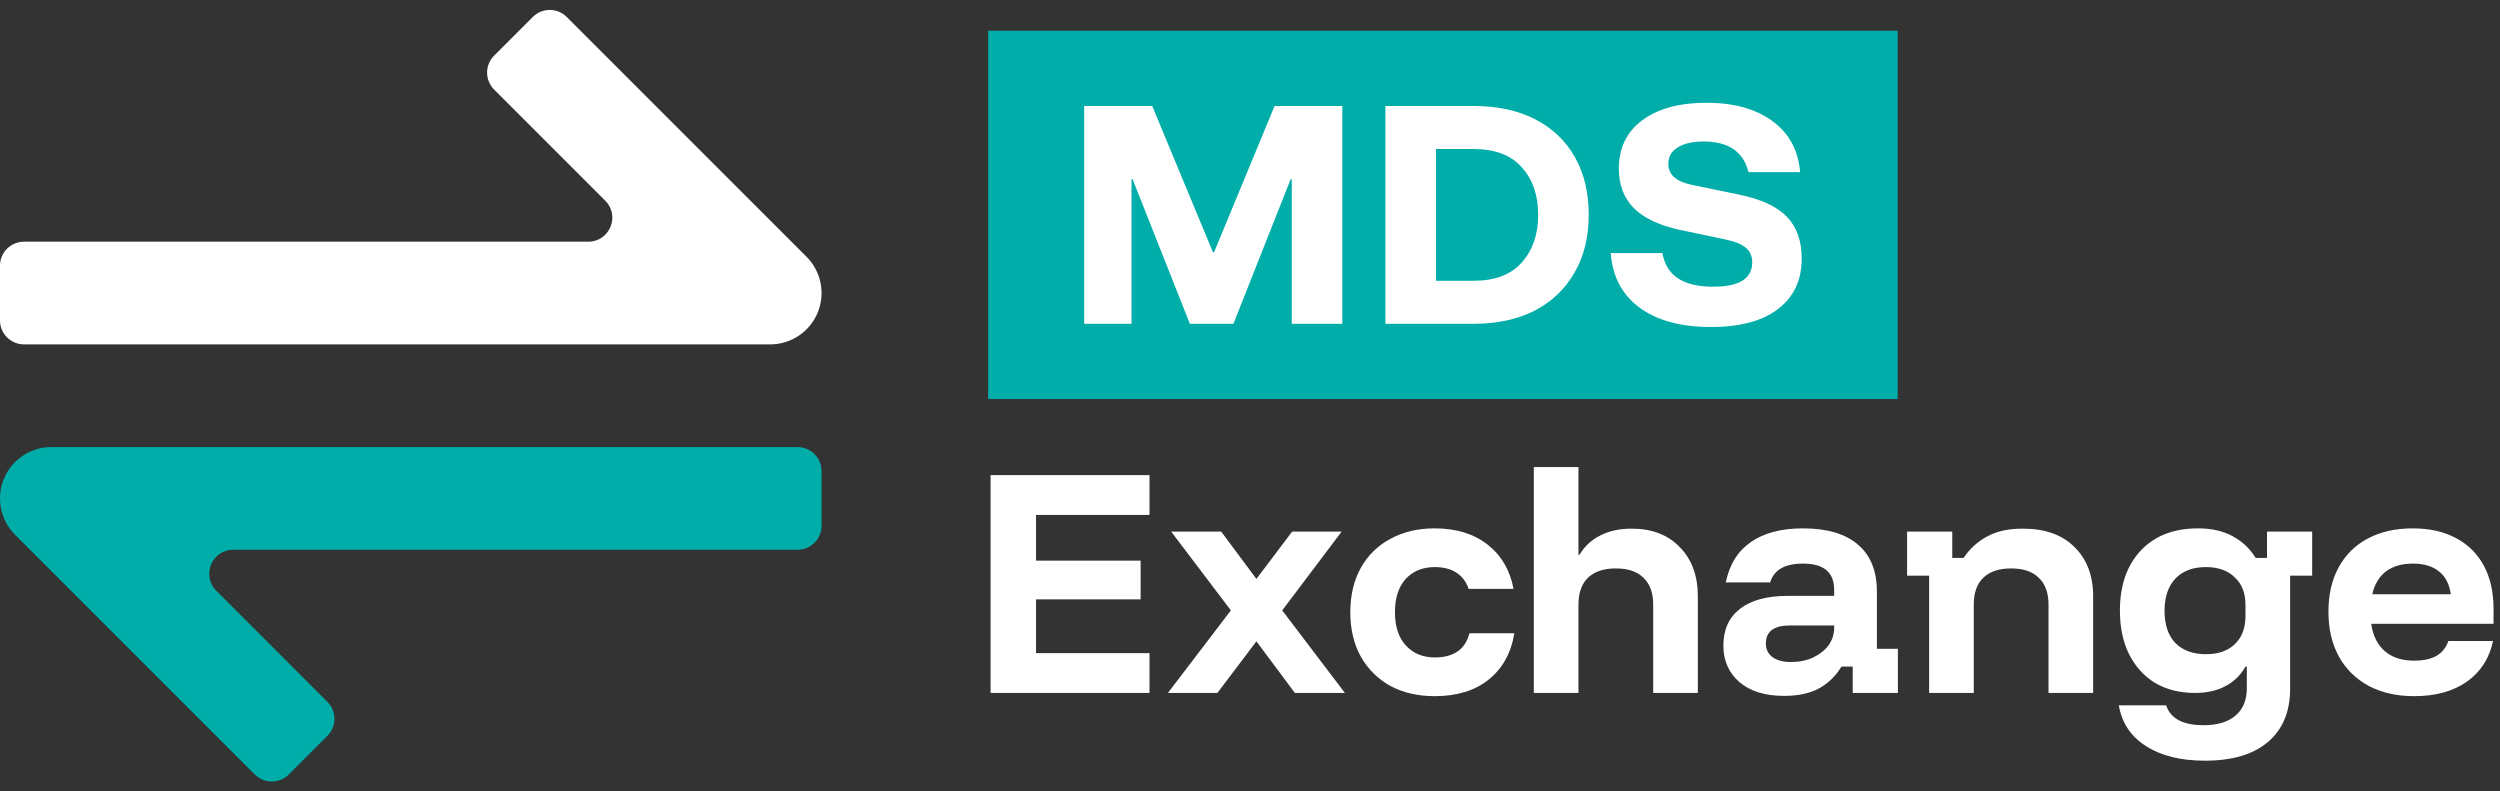
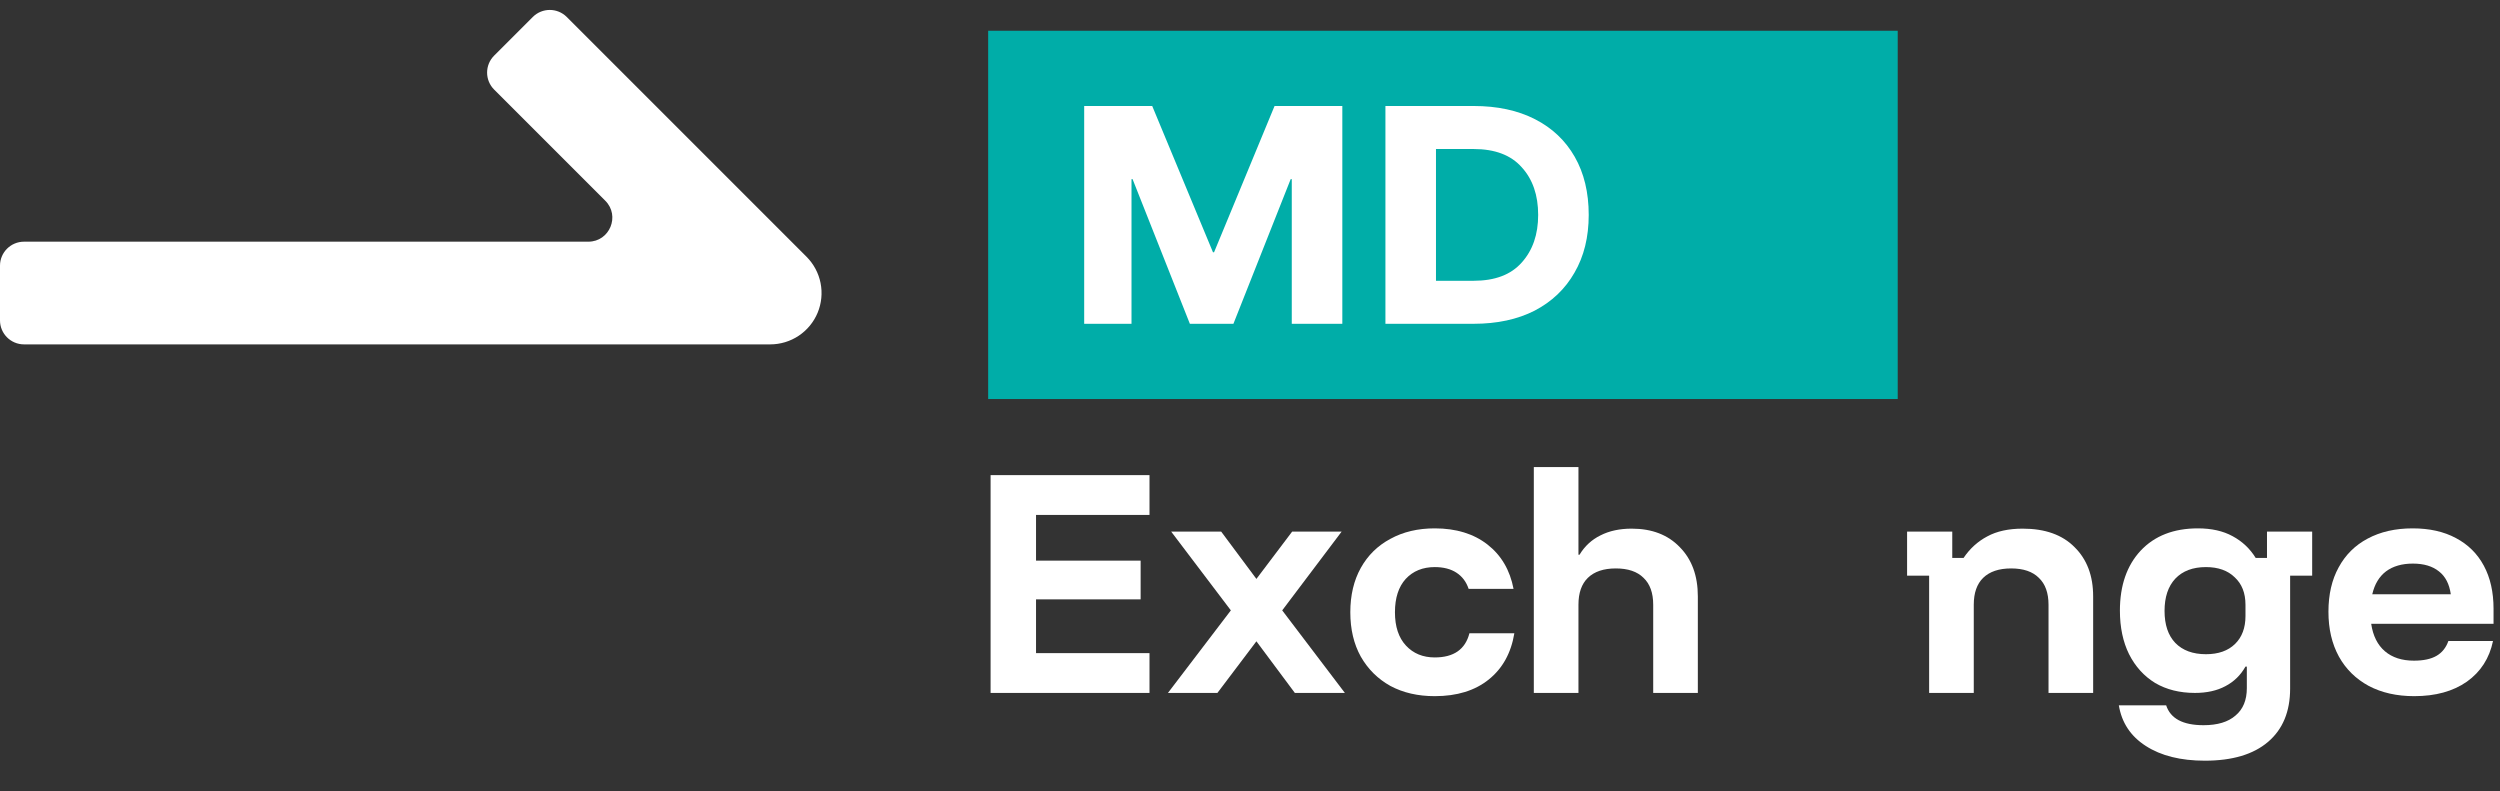
<svg xmlns="http://www.w3.org/2000/svg" width="199" height="63" viewBox="0 0 199 63" fill="none">
  <rect x="0" y="0" width="199" height="63" fill="#333333" stroke="none" />
  <path d="M65.085 24.891C65.394 24.144 65.475 23.322 65.317 22.529C65.159 21.736 64.769 21.008 64.198 20.436L45.113 1.351C44.367 0.605 43.157 0.605 42.41 1.351L39.333 4.428C38.587 5.174 38.587 6.384 39.333 7.13L48.18 15.977C49.383 17.18 48.531 19.238 46.829 19.238H1.911C0.855 19.238 0 20.094 0 21.149V25.502C0 26.557 0.855 27.413 1.911 27.413H61.308C62.116 27.413 62.906 27.174 63.579 26.725C64.251 26.276 64.775 25.638 65.085 24.891Z" fill="white" />
-   <path d="M0.079 40.471C-0.079 39.678 0.002 38.856 0.311 38.109C0.62 37.362 1.144 36.724 1.816 36.275C2.489 35.826 3.279 35.586 4.088 35.587H63.485C64.54 35.587 65.396 36.443 65.396 37.498V41.851C65.396 42.906 64.54 43.761 63.485 43.761H18.567C16.865 43.761 16.012 45.82 17.216 47.023L26.062 55.87C26.808 56.616 26.808 57.826 26.062 58.572L22.985 61.649C22.239 62.395 21.029 62.395 20.283 61.649L1.198 42.564C0.626 41.992 0.237 41.264 0.079 40.471Z" fill="#00ADA8" />
  <path d="M192.172 55.414C190.788 55.414 189.582 55.143 188.554 54.601C187.527 54.044 186.735 53.267 186.179 52.268C185.622 51.255 185.344 50.063 185.344 48.693C185.344 47.324 185.615 46.146 186.157 45.162C186.699 44.163 187.47 43.399 188.469 42.871C189.482 42.329 190.673 42.058 192.043 42.058C193.385 42.058 194.533 42.315 195.489 42.829C196.46 43.342 197.202 44.077 197.715 45.033C198.229 45.989 198.486 47.131 198.486 48.458V49.657H188.747C188.89 50.613 189.254 51.34 189.839 51.84C190.424 52.339 191.194 52.589 192.15 52.589C192.907 52.589 193.506 52.461 193.948 52.204C194.391 51.947 194.704 51.554 194.89 51.026H198.443C198.158 52.396 197.466 53.474 196.367 54.258C195.268 55.029 193.87 55.414 192.172 55.414ZM188.833 47.302H195.083C194.968 46.489 194.655 45.882 194.141 45.483C193.627 45.069 192.935 44.862 192.065 44.862C191.194 44.862 190.481 45.069 189.924 45.483C189.382 45.897 189.018 46.503 188.833 47.302Z" fill="white" />
  <path d="M175.508 60.551C173.582 60.551 172.012 60.159 170.8 59.374C169.601 58.603 168.887 57.526 168.659 56.142H172.426C172.769 57.198 173.76 57.726 175.401 57.726C176.514 57.726 177.363 57.469 177.949 56.955C178.548 56.456 178.848 55.728 178.848 54.772V53.06H178.74C178.355 53.745 177.82 54.266 177.135 54.622C176.465 54.979 175.658 55.157 174.717 55.157C173.504 55.157 172.448 54.893 171.549 54.365C170.664 53.823 169.972 53.06 169.473 52.075C168.987 51.091 168.745 49.935 168.745 48.608C168.745 46.61 169.294 45.019 170.393 43.835C171.506 42.65 173.026 42.058 174.952 42.058C176.036 42.058 176.957 42.265 177.713 42.679C178.484 43.093 179.097 43.67 179.554 44.413H180.453V42.315H184.049V45.825H182.294V54.815C182.294 56.641 181.709 58.054 180.538 59.053C179.368 60.052 177.692 60.551 175.508 60.551ZM175.594 52.075C176.579 52.075 177.349 51.804 177.906 51.262C178.462 50.72 178.74 49.978 178.74 49.036V48.137C178.74 47.209 178.455 46.482 177.884 45.954C177.328 45.411 176.564 45.14 175.594 45.14C174.552 45.14 173.739 45.447 173.154 46.061C172.583 46.674 172.298 47.53 172.298 48.629C172.298 49.728 172.583 50.577 173.154 51.176C173.739 51.776 174.552 52.075 175.594 52.075Z" fill="white" />
  <path d="M153.559 55.157V45.825H151.804V42.315H155.4V44.413H156.299C156.798 43.671 157.426 43.1 158.182 42.7C158.938 42.286 159.88 42.08 161.007 42.08C162.791 42.08 164.168 42.572 165.138 43.556C166.123 44.527 166.615 45.832 166.615 47.473V55.157H163.062V48.137C163.062 47.195 162.805 46.482 162.292 45.996C161.792 45.497 161.057 45.247 160.087 45.247C159.117 45.247 158.375 45.497 157.861 45.996C157.362 46.482 157.112 47.195 157.112 48.137V55.157H153.559Z" fill="white" />
-   <path d="M142.018 55.393C140.505 55.393 139.321 55.029 138.465 54.301C137.609 53.559 137.181 52.589 137.181 51.39C137.181 50.12 137.623 49.143 138.508 48.458C139.392 47.773 140.662 47.431 142.318 47.431H145.999V46.938C145.999 45.554 145.172 44.862 143.516 44.862C142.075 44.862 141.205 45.361 140.905 46.36H137.373C137.659 44.948 138.322 43.877 139.364 43.15C140.406 42.422 141.79 42.058 143.516 42.058C145.428 42.058 146.884 42.486 147.883 43.342C148.896 44.199 149.402 45.447 149.402 47.088V51.647H151.072V55.157H147.476V53.06H146.577C146.135 53.802 145.543 54.38 144.8 54.794C144.058 55.193 143.131 55.393 142.018 55.393ZM142.553 52.696C143.224 52.696 143.816 52.575 144.33 52.332C144.843 52.09 145.25 51.768 145.55 51.369C145.849 50.955 145.999 50.491 145.999 49.978V49.785H142.489C141.205 49.785 140.563 50.263 140.563 51.219C140.563 51.69 140.741 52.054 141.098 52.311C141.454 52.568 141.939 52.696 142.553 52.696Z" fill="white" />
  <path d="M122.092 55.157V37.178H125.645V44.156H125.73C126.144 43.471 126.701 42.957 127.4 42.615C128.099 42.258 128.927 42.08 129.883 42.08C131.495 42.08 132.772 42.572 133.714 43.556C134.67 44.527 135.148 45.832 135.148 47.473V55.157H131.595V48.137C131.595 47.195 131.338 46.482 130.825 45.996C130.325 45.497 129.59 45.247 128.62 45.247C127.65 45.247 126.908 45.497 126.394 45.996C125.895 46.482 125.645 47.195 125.645 48.137V55.157H122.092Z" fill="white" />
  <path d="M114.206 55.414C112.865 55.414 111.688 55.143 110.675 54.601C109.676 54.044 108.891 53.267 108.32 52.268C107.764 51.269 107.485 50.092 107.485 48.736C107.485 47.381 107.764 46.203 108.32 45.205C108.877 44.206 109.661 43.435 110.675 42.893C111.688 42.336 112.865 42.058 114.206 42.058C115.904 42.058 117.303 42.486 118.401 43.342C119.5 44.199 120.192 45.376 120.478 46.874H116.903C116.718 46.318 116.397 45.889 115.94 45.59C115.483 45.29 114.905 45.14 114.206 45.14C113.25 45.14 112.48 45.454 111.895 46.082C111.324 46.71 111.038 47.595 111.038 48.736C111.038 49.878 111.331 50.762 111.916 51.39C112.501 52.018 113.264 52.332 114.206 52.332C115.719 52.332 116.639 51.69 116.967 50.406H120.542C120.285 51.975 119.607 53.203 118.508 54.087C117.41 54.972 115.976 55.414 114.206 55.414Z" fill="white" />
  <path d="M92.968 55.157L97.976 48.586L93.225 42.315H97.206L100.01 46.082L102.856 42.315H106.795L102.064 48.586L107.052 55.157H103.07L100.01 51.048L96.906 55.157H92.968Z" fill="white" />
  <path d="M91.5 55.157H78.851V37.82H91.5V40.988H82.468V44.627H90.794V47.709H82.468V51.989H91.5V55.157Z" fill="white" />
  <rect width="72.4" height="29.315" transform="translate(78.658 2.448)" fill="#00ADA8" />
-   <path d="M136.181 26.031C133.812 26.031 131.922 25.518 130.509 24.49C129.111 23.449 128.347 22 128.219 20.145H132.328C132.485 21.044 132.899 21.715 133.57 22.157C134.24 22.6 135.161 22.821 136.331 22.821C137.387 22.821 138.172 22.664 138.685 22.35C139.213 22.022 139.477 21.537 139.477 20.894C139.477 20.395 139.313 20.01 138.985 19.739C138.671 19.453 138.143 19.232 137.401 19.075L133.741 18.305C132.086 17.948 130.859 17.37 130.059 16.571C129.26 15.772 128.861 14.723 128.861 13.424C128.861 11.783 129.482 10.499 130.723 9.572C131.979 8.644 133.684 8.18 135.839 8.18C138.008 8.18 139.756 8.666 141.083 9.636C142.41 10.606 143.144 11.962 143.287 13.703H139.178C138.778 12.076 137.587 11.263 135.603 11.263C134.733 11.263 134.048 11.42 133.548 11.733C133.049 12.033 132.799 12.468 132.799 13.039C132.799 13.895 133.413 14.452 134.64 14.709L138.471 15.501C140.198 15.857 141.454 16.442 142.238 17.256C143.023 18.069 143.416 19.175 143.416 20.573C143.416 22.3 142.788 23.641 141.532 24.597C140.291 25.553 138.507 26.031 136.181 26.031Z" fill="white" />
  <path d="M110.28 25.774V8.437H117.301C119.184 8.437 120.811 8.787 122.181 9.486C123.551 10.185 124.607 11.184 125.349 12.483C126.091 13.781 126.462 15.322 126.462 17.106C126.462 18.875 126.084 20.409 125.327 21.708C124.585 23.006 123.529 24.012 122.16 24.726C120.79 25.425 119.17 25.774 117.301 25.774H110.28ZM114.304 22.35H117.301C118.999 22.35 120.276 21.865 121.132 20.894C122.003 19.924 122.438 18.661 122.438 17.106C122.438 15.536 122.003 14.273 121.132 13.317C120.276 12.347 118.999 11.862 117.301 11.862H114.304V22.35Z" fill="white" />
  <path d="M86.301 25.774V8.437H91.716L96.553 20.081H96.639L101.455 8.437H106.849V25.774H102.825V14.259H102.739L98.18 25.774H94.713L90.153 14.259H90.068V25.774H86.301Z" fill="white" />
</svg>